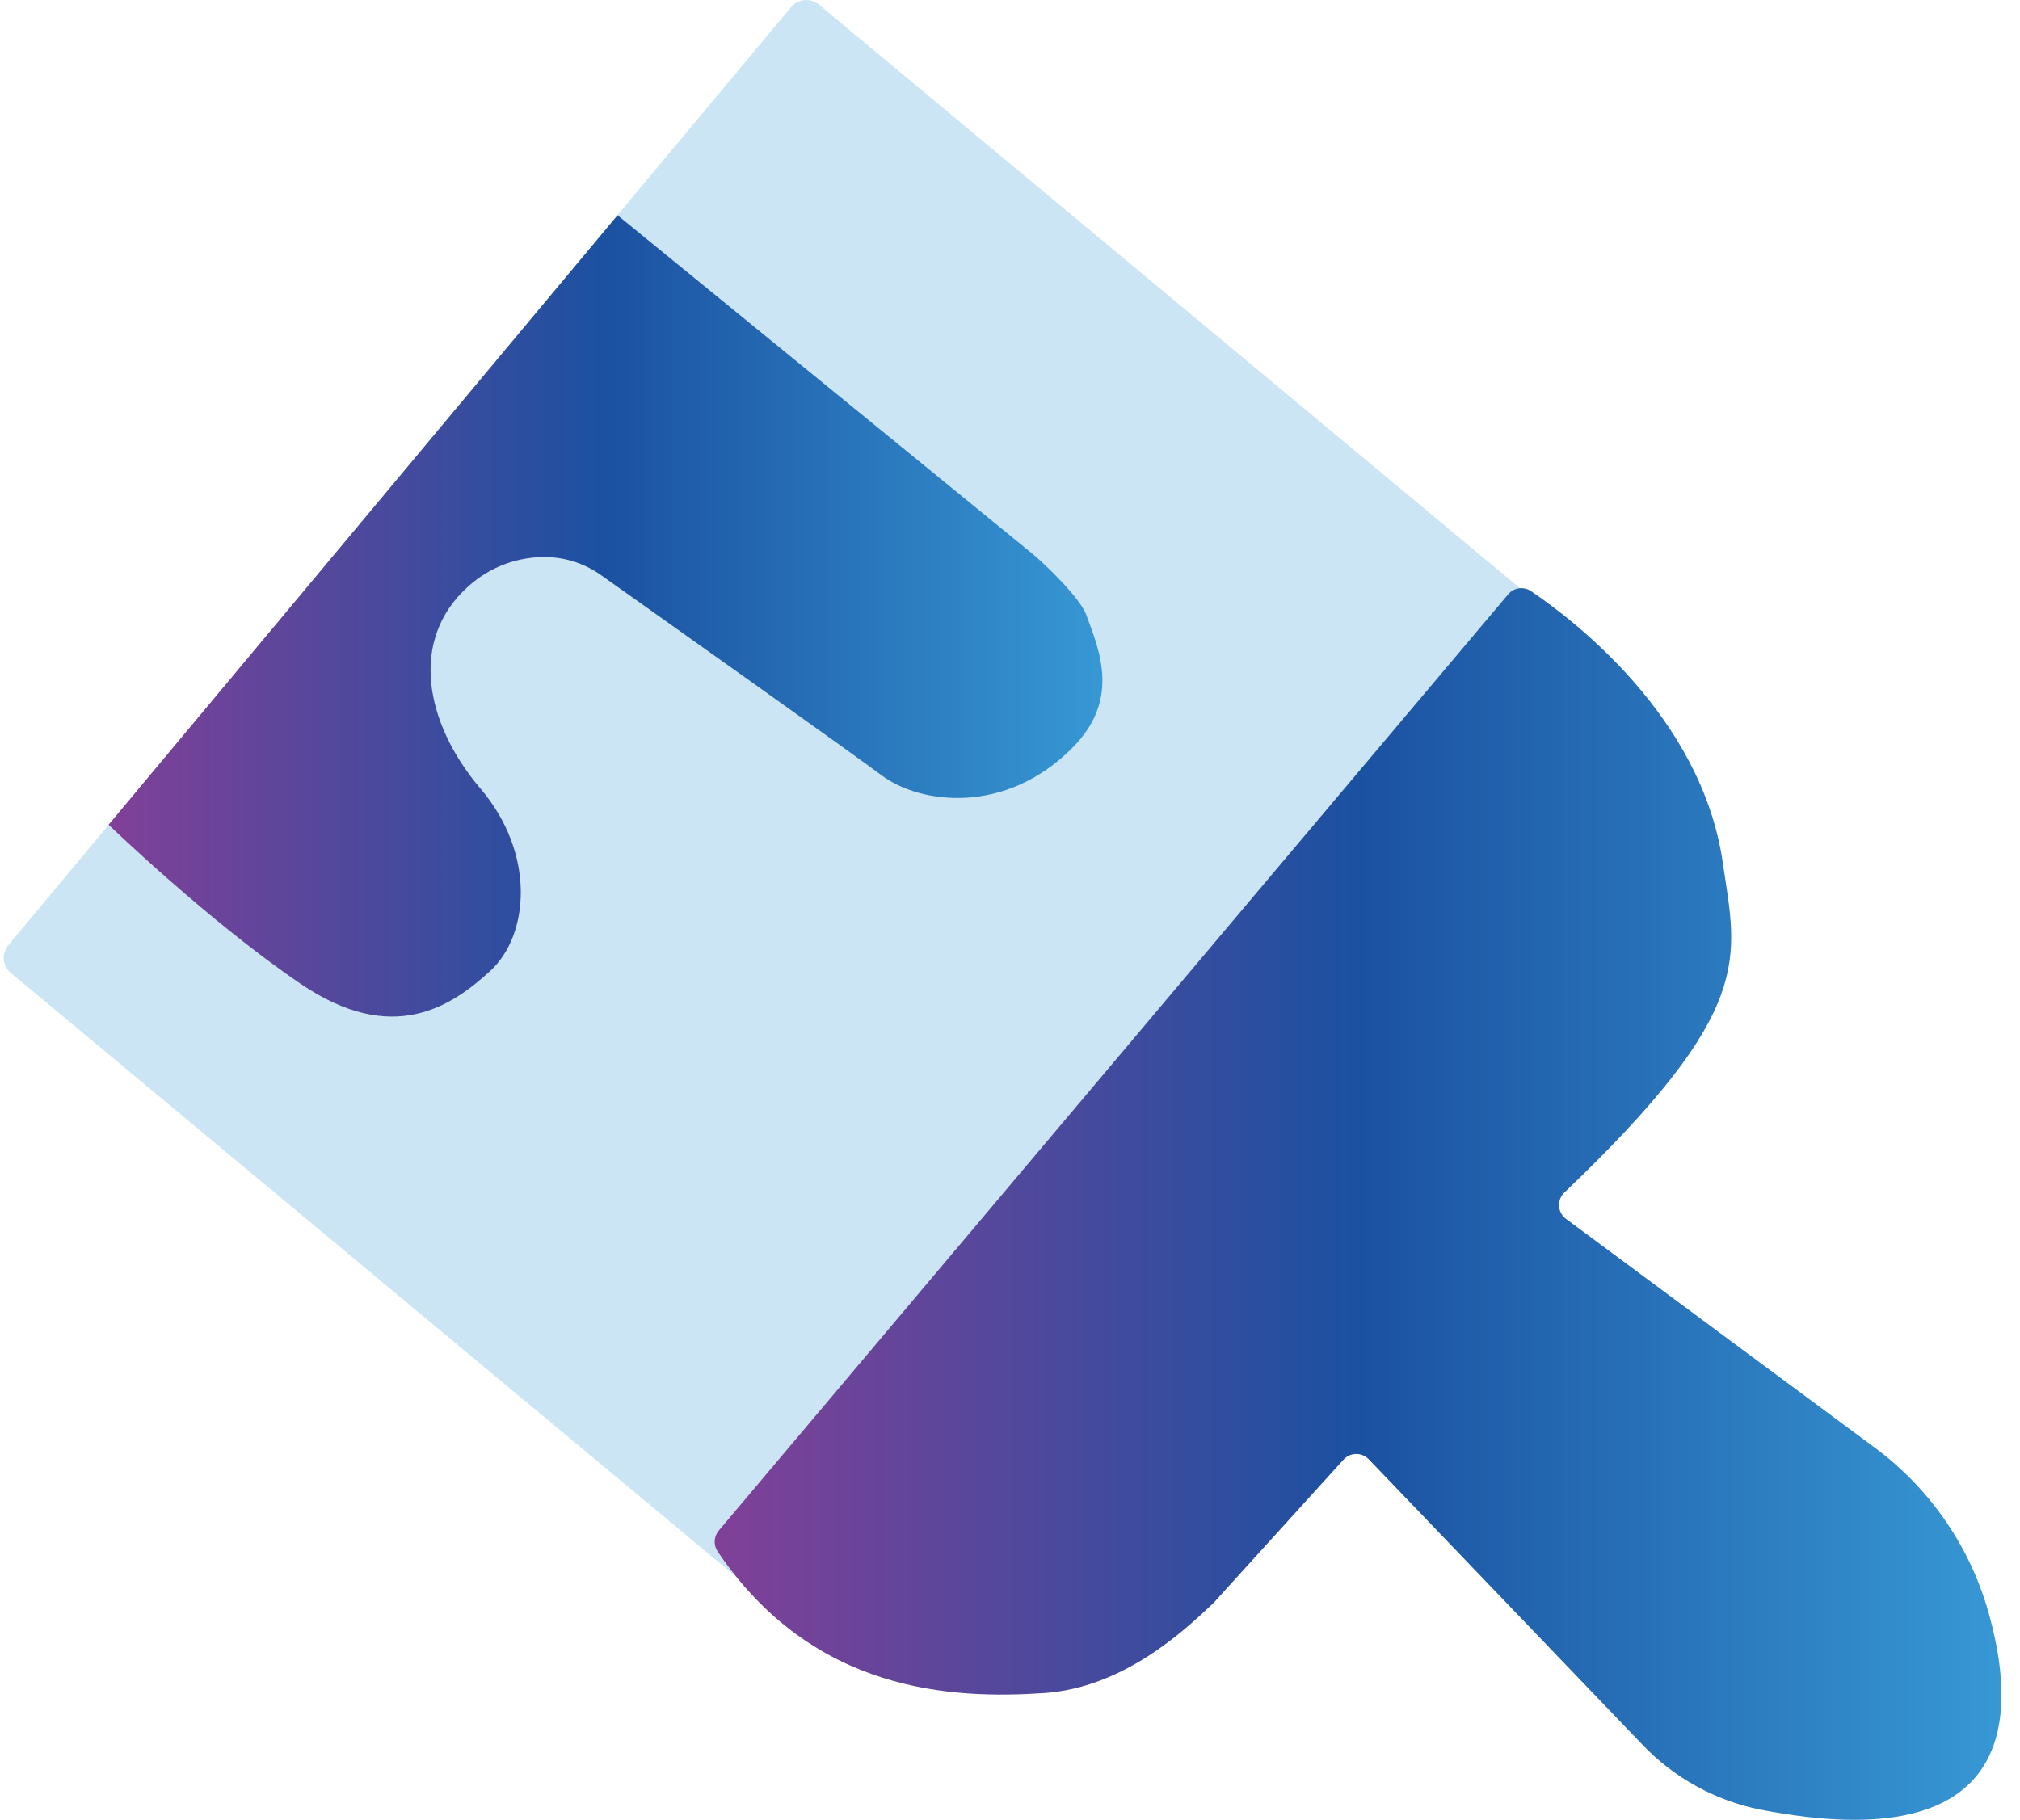
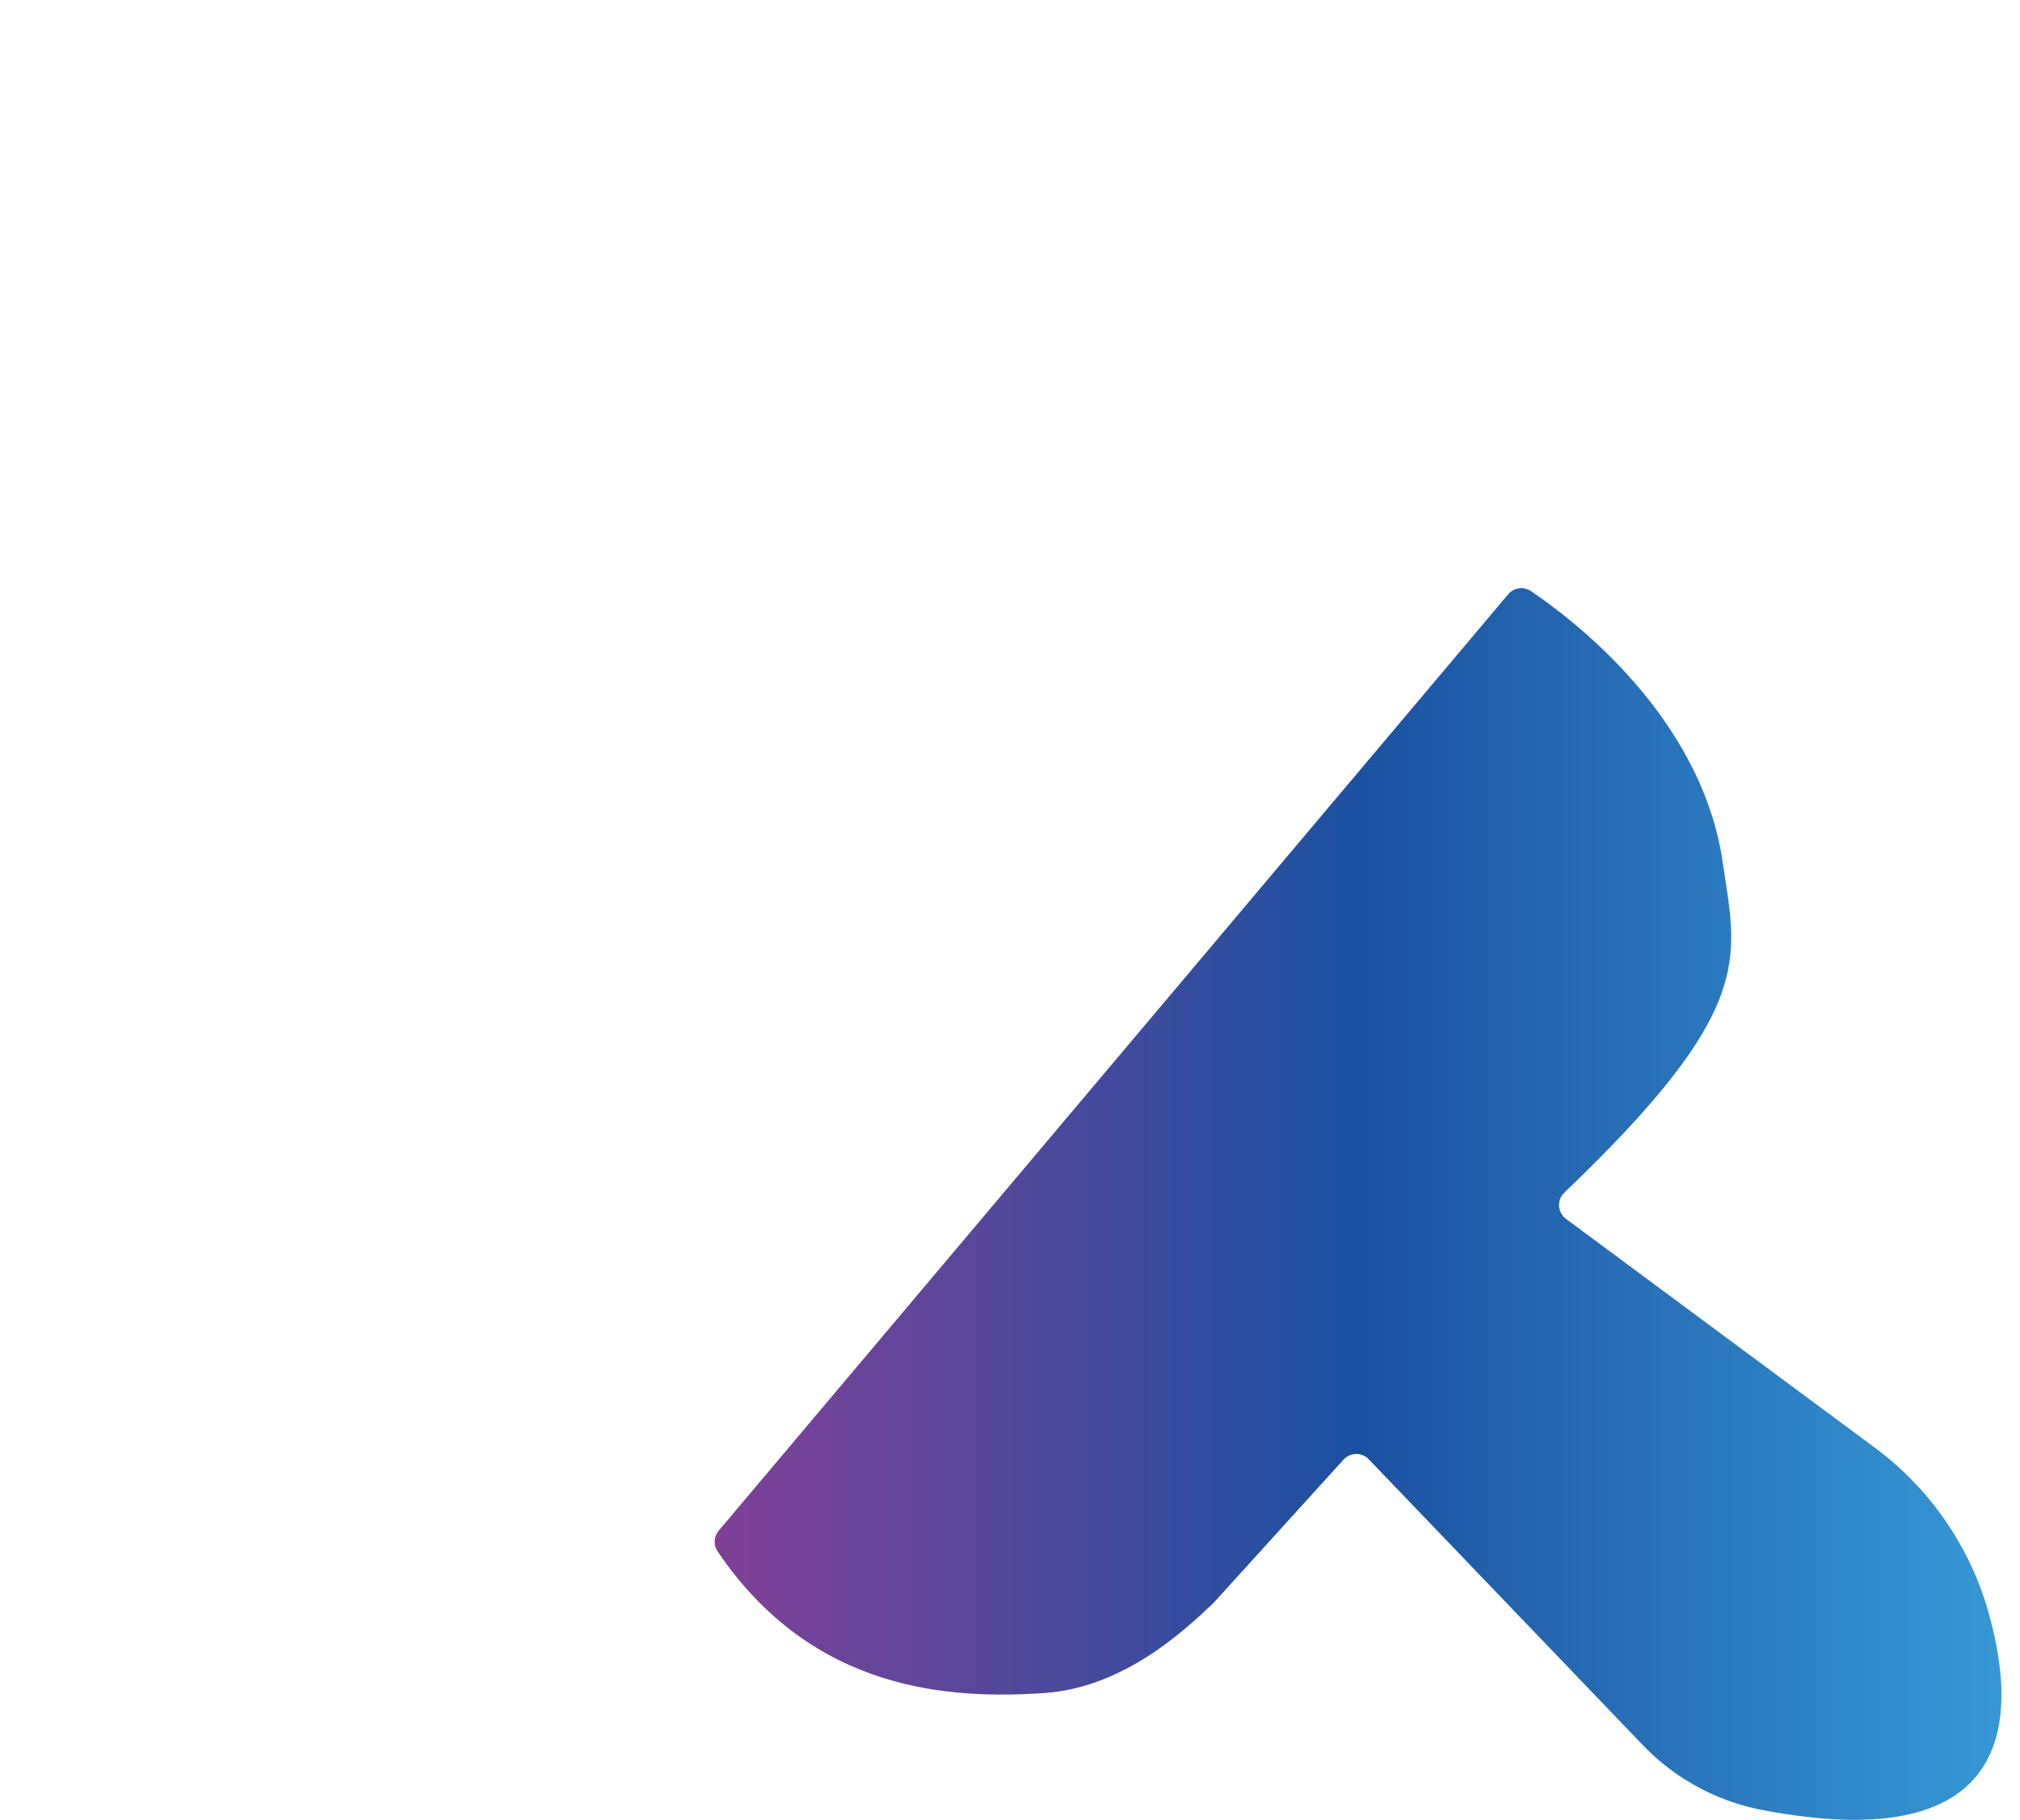
<svg xmlns="http://www.w3.org/2000/svg" width="91" height="82" viewBox="0 0 91 82" fill="none">
  <g clip-path="url(#clip0_23_1220)">
-     <path d="M69.741 27.558L36.893 0.207C36.514 -0.108 35.952 -0.057 35.636 0.321L0.375 42.587C0.06 42.965 0.111 43.527 0.489 43.842L33.337 71.193C33.716 71.508 34.278 71.457 34.594 71.079L69.855 28.813C70.171 28.435 70.119 27.873 69.741 27.558Z" fill="#3798D4" fill-opacity="0.25" />
    <path d="M32.38 68.969L67.943 26.779C68.064 26.633 68.236 26.538 68.424 26.51C68.612 26.483 68.803 26.525 68.962 26.63C70.835 27.899 76.656 32.277 77.611 38.875C78.246 43.208 79.139 45.457 70.48 53.73C70.397 53.808 70.332 53.903 70.29 54.008C70.248 54.113 70.229 54.226 70.235 54.339C70.241 54.453 70.272 54.563 70.325 54.663C70.378 54.764 70.453 54.851 70.543 54.919L84.394 65.184C86.828 66.967 88.619 69.489 89.499 72.373C90.966 77.286 90.951 83.792 79.307 81.543C77.268 81.135 75.406 80.107 73.976 78.6L61.662 65.755C61.588 65.678 61.5 65.617 61.401 65.576C61.303 65.534 61.197 65.514 61.09 65.515C60.983 65.517 60.878 65.54 60.781 65.584C60.684 65.629 60.597 65.692 60.525 65.771L54.705 72.189L54.667 72.23C53.333 73.499 50.599 76.052 47.024 76.29C42.896 76.563 36.644 76.29 32.326 69.905C32.232 69.764 32.187 69.597 32.197 69.428C32.206 69.259 32.271 69.098 32.38 68.969Z" fill="url(#paint0_linear_23_1220)" />
-     <path d="M4.892 37.162L27.82 9.7L46.481 24.927C47.091 25.425 48.653 26.947 48.929 27.686C49.564 29.384 50.457 31.556 48.294 33.714C45.303 36.718 41.487 36.251 39.721 34.941C38.232 33.828 29.741 27.804 27.119 25.945C26.412 25.429 25.567 25.136 24.693 25.104C23.364 25.058 22.07 25.534 21.089 26.43C18.418 28.819 19.142 32.594 21.641 35.528C24.14 38.462 23.848 42.136 22.083 43.753C20.317 45.371 17.672 47.129 13.557 44.34C9.442 41.552 4.892 37.162 4.892 37.162Z" fill="url(#paint1_linear_23_1220)" />
  </g>
  <defs>
    <linearGradient id="paint0_linear_23_1220" x1="32.195" y1="54.252" x2="90.165" y2="54.252" gradientUnits="userSpaceOnUse">
      <stop stop-color="#814098" />
      <stop offset="0.5" stop-color="#1B51A1" />
      <stop offset="1" stop-color="#3798D4" />
    </linearGradient>
    <linearGradient id="paint1_linear_23_1220" x1="4.892" y1="27.754" x2="49.663" y2="27.754" gradientUnits="userSpaceOnUse">
      <stop stop-color="#814098" />
      <stop offset="0.5" stop-color="#1B51A1" />
      <stop offset="1" stop-color="#3798D4" />
    </linearGradient>
    <clipPath id="clip0_23_1220">
      <rect width="90" height="82" fill="white" transform="translate(0.167)" />
    </clipPath>
  </defs>
</svg>